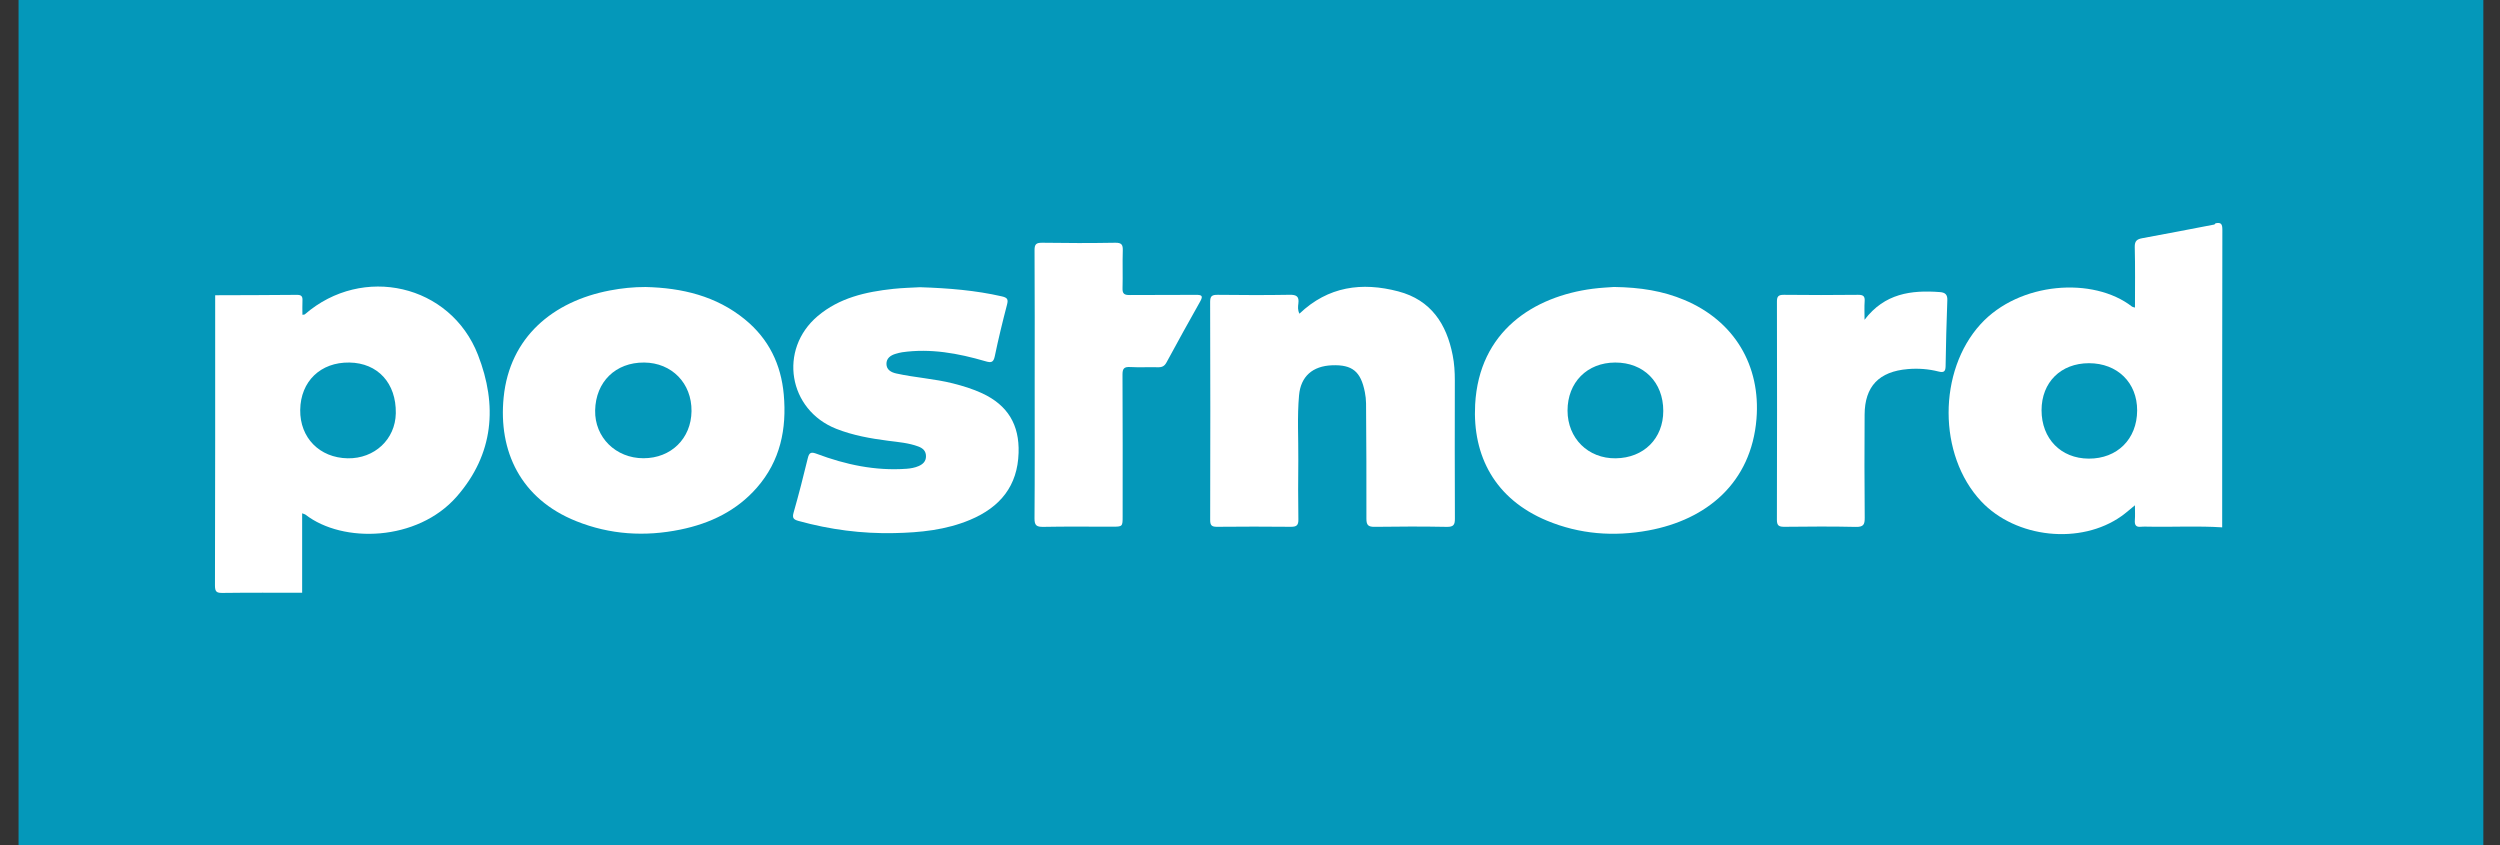
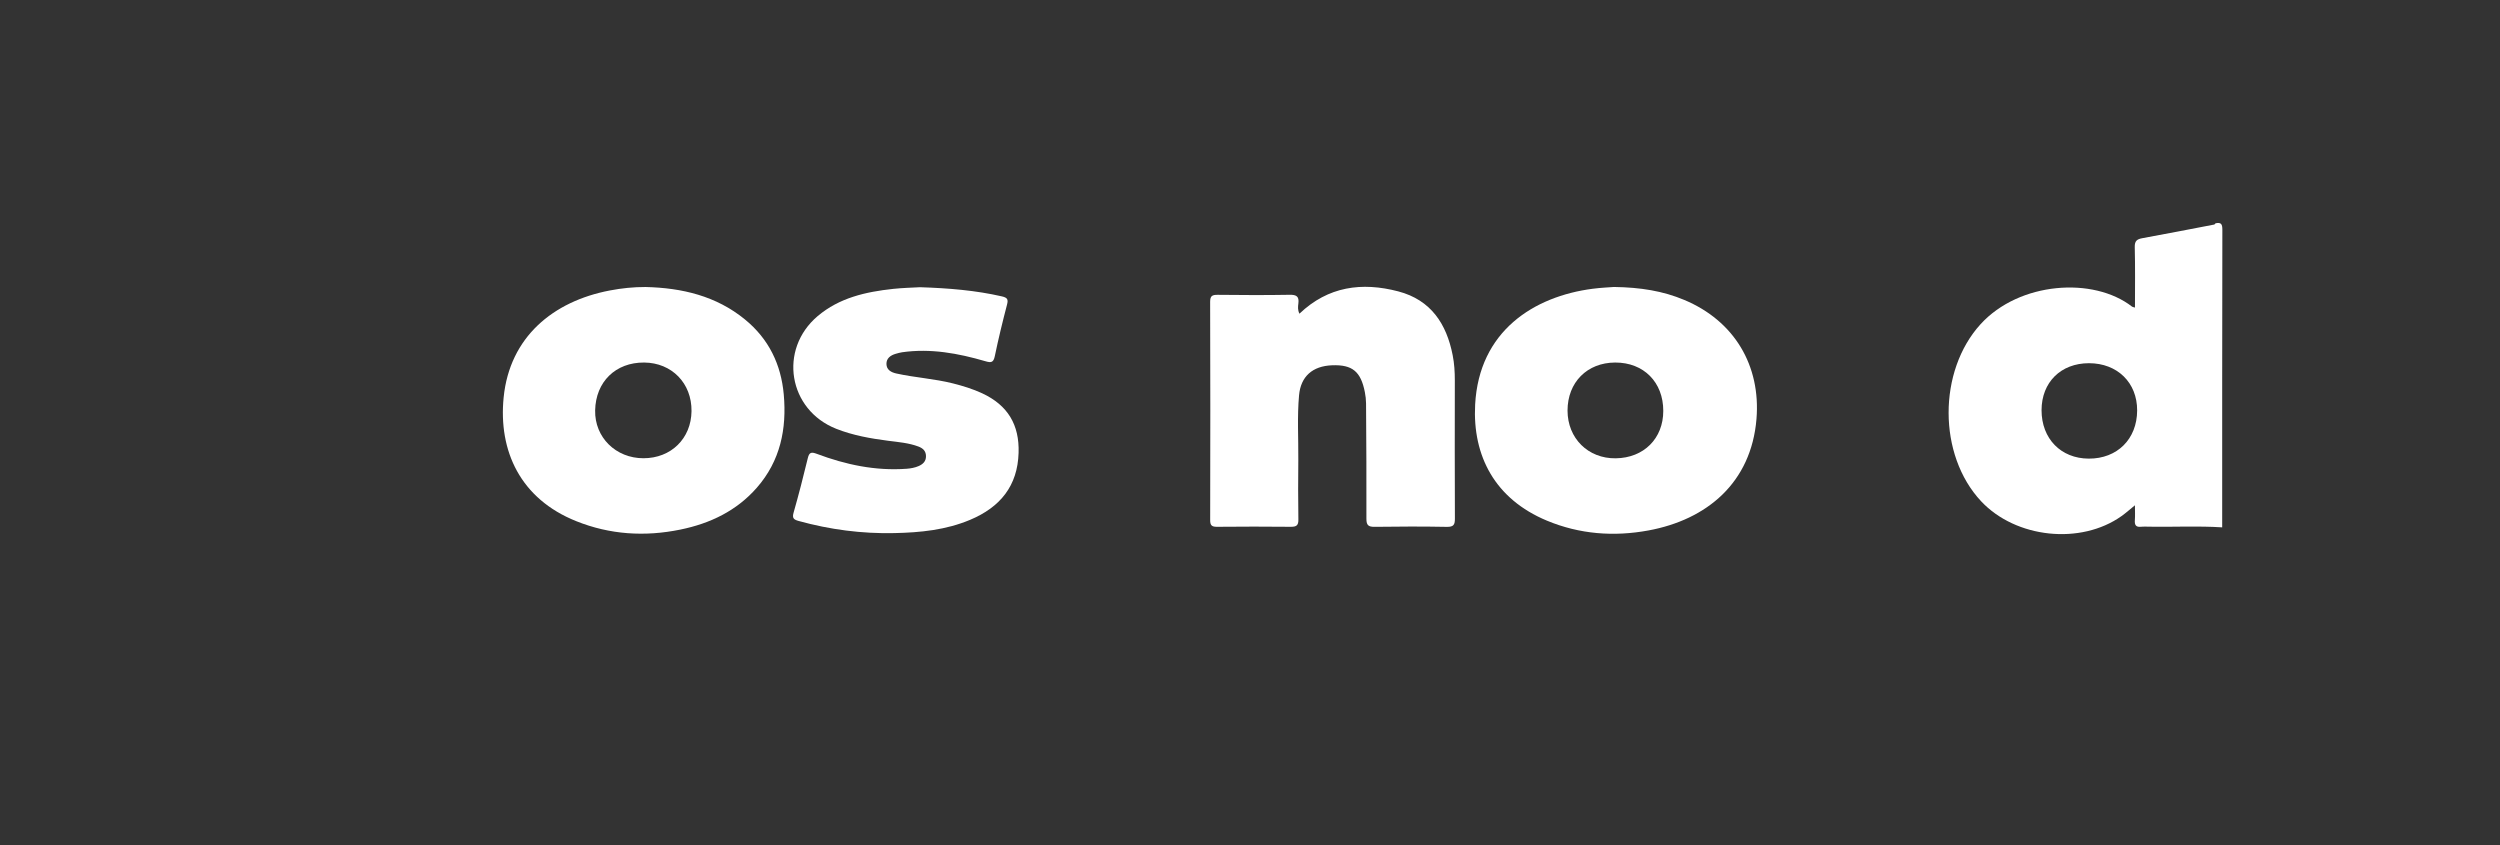
<svg xmlns="http://www.w3.org/2000/svg" width="71" height="24" viewBox="0 0 71 24" fill="none">
  <rect x="0" y="0" width="71" height="24" fill="#333333" stroke="none" />
-   <rect x="0.527" width="70" height="24" fill="#0498BA" />
  <g clipPath="url(#clip0_678_28)">
-     <path fillRule="evenodd" clipRule="evenodd" d="M6.111 8.385C6.886 8.382 7.661 8.382 8.436 8.374C8.568 8.373 8.596 8.426 8.59 8.539C8.583 8.67 8.589 8.801 8.589 8.94C8.618 8.935 8.645 8.938 8.659 8.926C10.297 7.506 12.795 8.073 13.575 10.08C14.132 11.509 14.027 12.896 12.97 14.104C11.854 15.378 9.734 15.438 8.676 14.616C8.66 14.603 8.636 14.6 8.581 14.578C8.581 15.343 8.581 16.089 8.581 16.834C7.83 16.834 7.08 16.829 6.329 16.839C6.161 16.841 6.105 16.817 6.105 16.631C6.113 13.882 6.111 11.133 6.111 8.385ZM8.526 11.642C8.516 12.432 9.075 13.002 9.875 13.016C10.637 13.029 11.228 12.476 11.241 11.737C11.255 10.882 10.73 10.308 9.922 10.296C9.104 10.284 8.537 10.83 8.526 11.642Z" fill="white" />
    <path fillRule="evenodd" clipRule="evenodd" d="M63.11 14.977C62.416 14.932 61.72 14.97 61.025 14.958C60.954 14.957 60.882 14.951 60.812 14.959C60.657 14.979 60.62 14.908 60.63 14.772C60.64 14.643 60.632 14.512 60.632 14.35C60.492 14.464 60.378 14.567 60.254 14.655C59.093 15.482 57.251 15.288 56.265 14.237C55.032 12.922 55.038 10.532 56.25 9.205C57.348 8.002 59.45 7.852 60.55 8.708C60.566 8.72 60.59 8.722 60.633 8.735C60.633 8.153 60.642 7.583 60.627 7.015C60.623 6.841 60.691 6.792 60.845 6.764C61.505 6.644 62.163 6.515 62.822 6.389C62.859 6.382 62.901 6.385 62.92 6.342C63.083 6.306 63.115 6.368 63.115 6.527C63.109 9.344 63.11 12.161 63.11 14.977ZM57.98 11.65C57.98 12.458 58.528 13.021 59.32 13.025C60.129 13.029 60.692 12.47 60.695 11.658C60.698 10.868 60.134 10.315 59.326 10.315C58.527 10.316 57.981 10.857 57.98 11.65Z" fill="white" />
    <path fillRule="evenodd" clipRule="evenodd" d="M45.837 8.15C46.593 8.161 47.228 8.264 47.833 8.518C49.258 9.114 50.008 10.385 49.884 11.899C49.735 13.709 48.476 14.759 46.815 15.065C45.828 15.247 44.859 15.172 43.931 14.786C42.464 14.175 41.817 12.957 41.894 11.491C42.004 9.401 43.563 8.418 45.23 8.201C45.465 8.17 45.702 8.161 45.837 8.15ZM44.518 11.661C44.519 12.449 45.103 13.027 45.888 13.016C46.684 13.005 47.237 12.454 47.237 11.67C47.238 10.854 46.68 10.293 45.87 10.296C45.073 10.299 44.518 10.859 44.518 11.661Z" fill="white" />
    <path fillRule="evenodd" clipRule="evenodd" d="M18.335 8.151C19.371 8.176 20.34 8.405 21.155 9.071C21.835 9.626 22.183 10.352 22.259 11.205C22.346 12.179 22.163 13.086 21.495 13.85C20.922 14.505 20.174 14.866 19.323 15.04C18.313 15.247 17.324 15.185 16.367 14.802C14.779 14.167 14.15 12.807 14.304 11.282C14.476 9.576 15.703 8.557 17.321 8.249C17.655 8.185 17.993 8.15 18.335 8.151ZM18.294 10.296C17.484 10.29 16.918 10.842 16.902 11.656C16.887 12.42 17.487 13.014 18.274 13.014C19.058 13.015 19.63 12.454 19.639 11.677C19.648 10.885 19.08 10.302 18.294 10.296Z" fill="white" />
    <path fillRule="evenodd" clipRule="evenodd" d="M36.904 8.909C37.72 8.13 38.68 8.005 39.71 8.275C40.644 8.52 41.083 9.205 41.256 10.088C41.303 10.324 41.317 10.563 41.317 10.803C41.315 12.111 41.313 13.418 41.319 14.726C41.32 14.9 41.285 14.966 41.089 14.963C40.408 14.95 39.727 14.952 39.047 14.962C38.862 14.965 38.805 14.918 38.806 14.731C38.811 13.64 38.802 12.55 38.796 11.459C38.795 11.351 38.783 11.243 38.762 11.137C38.647 10.549 38.406 10.353 37.831 10.374C37.279 10.395 36.941 10.688 36.893 11.227C36.838 11.836 36.877 12.448 36.872 13.059C36.866 13.624 36.865 14.189 36.874 14.754C36.877 14.918 36.822 14.963 36.658 14.961C35.962 14.954 35.265 14.954 34.569 14.961C34.416 14.963 34.368 14.924 34.369 14.768C34.374 12.702 34.375 10.636 34.368 8.571C34.368 8.399 34.43 8.372 34.586 8.373C35.266 8.381 35.947 8.384 36.627 8.372C36.826 8.368 36.898 8.424 36.874 8.617C36.863 8.705 36.85 8.8 36.904 8.909Z" fill="white" />
    <path fillRule="evenodd" clipRule="evenodd" d="M26.128 8.157C26.955 8.184 27.709 8.247 28.453 8.417C28.609 8.453 28.639 8.5 28.6 8.65C28.473 9.136 28.354 9.625 28.252 10.117C28.214 10.3 28.145 10.306 27.982 10.258C27.212 10.034 26.431 9.889 25.621 10.004C25.559 10.013 25.498 10.031 25.438 10.048C25.29 10.091 25.173 10.176 25.175 10.336C25.177 10.503 25.309 10.575 25.455 10.607C25.987 10.725 26.535 10.755 27.065 10.889C27.349 10.961 27.627 11.046 27.892 11.169C28.626 11.51 28.953 12.068 28.928 12.861C28.9 13.799 28.408 14.402 27.554 14.762C26.866 15.052 26.134 15.125 25.397 15.14C24.475 15.16 23.569 15.041 22.679 14.795C22.535 14.755 22.495 14.711 22.538 14.559C22.684 14.046 22.817 13.529 22.942 13.01C22.982 12.843 23.043 12.831 23.197 12.889C24.017 13.197 24.86 13.377 25.746 13.313C25.866 13.304 25.983 13.283 26.091 13.236C26.213 13.182 26.3 13.1 26.298 12.954C26.297 12.807 26.209 12.729 26.082 12.681C25.806 12.578 25.513 12.555 25.224 12.518C24.721 12.453 24.224 12.365 23.752 12.179C22.386 11.642 22.102 9.925 23.222 8.977C23.837 8.457 24.587 8.288 25.367 8.204C25.641 8.175 25.919 8.169 26.128 8.157Z" fill="white" />
-     <path fillRule="evenodd" clipRule="evenodd" d="M29.385 10.916C29.385 9.647 29.389 8.378 29.381 7.109C29.38 6.933 29.428 6.892 29.604 6.894C30.292 6.905 30.981 6.906 31.67 6.894C31.859 6.89 31.892 6.954 31.887 7.118C31.875 7.474 31.891 7.831 31.88 8.186C31.874 8.346 31.935 8.381 32.085 8.379C32.71 8.373 33.336 8.38 33.961 8.374C34.126 8.372 34.178 8.398 34.086 8.56C33.761 9.135 33.443 9.713 33.128 10.294C33.072 10.398 33.003 10.433 32.886 10.43C32.624 10.422 32.362 10.439 32.102 10.424C31.922 10.413 31.878 10.468 31.879 10.642C31.887 11.98 31.883 13.319 31.883 14.658C31.883 14.958 31.883 14.958 31.579 14.958C30.93 14.958 30.28 14.95 29.631 14.963C29.436 14.966 29.379 14.92 29.38 14.724C29.39 13.455 29.385 12.186 29.385 10.916Z" fill="white" />
-     <path fillRule="evenodd" clipRule="evenodd" d="M52.953 9.082C53.522 8.333 54.277 8.234 55.091 8.295C55.239 8.306 55.311 8.362 55.304 8.526C55.279 9.152 55.266 9.777 55.255 10.403C55.252 10.551 55.205 10.589 55.054 10.551C54.77 10.479 54.478 10.457 54.184 10.482C53.363 10.55 52.958 10.973 52.955 11.779C52.95 12.753 52.948 13.728 52.958 14.702C52.96 14.896 52.924 14.969 52.703 14.964C52.031 14.948 51.358 14.954 50.686 14.961C50.533 14.962 50.463 14.939 50.464 14.763C50.47 12.699 50.469 10.634 50.465 8.569C50.464 8.42 50.503 8.372 50.661 8.373C51.365 8.381 52.069 8.381 52.773 8.373C52.925 8.372 52.966 8.42 52.956 8.559C52.945 8.712 52.953 8.866 52.953 9.082Z" fill="white" />
  </g>
  <defs>
    <clipPath id="clip0_678_28">
-       <rect width="57" height="10.586" fill="white" transform="translate(6.063 6.249)" />
-     </clipPath>
+       </clipPath>
  </defs>
</svg>